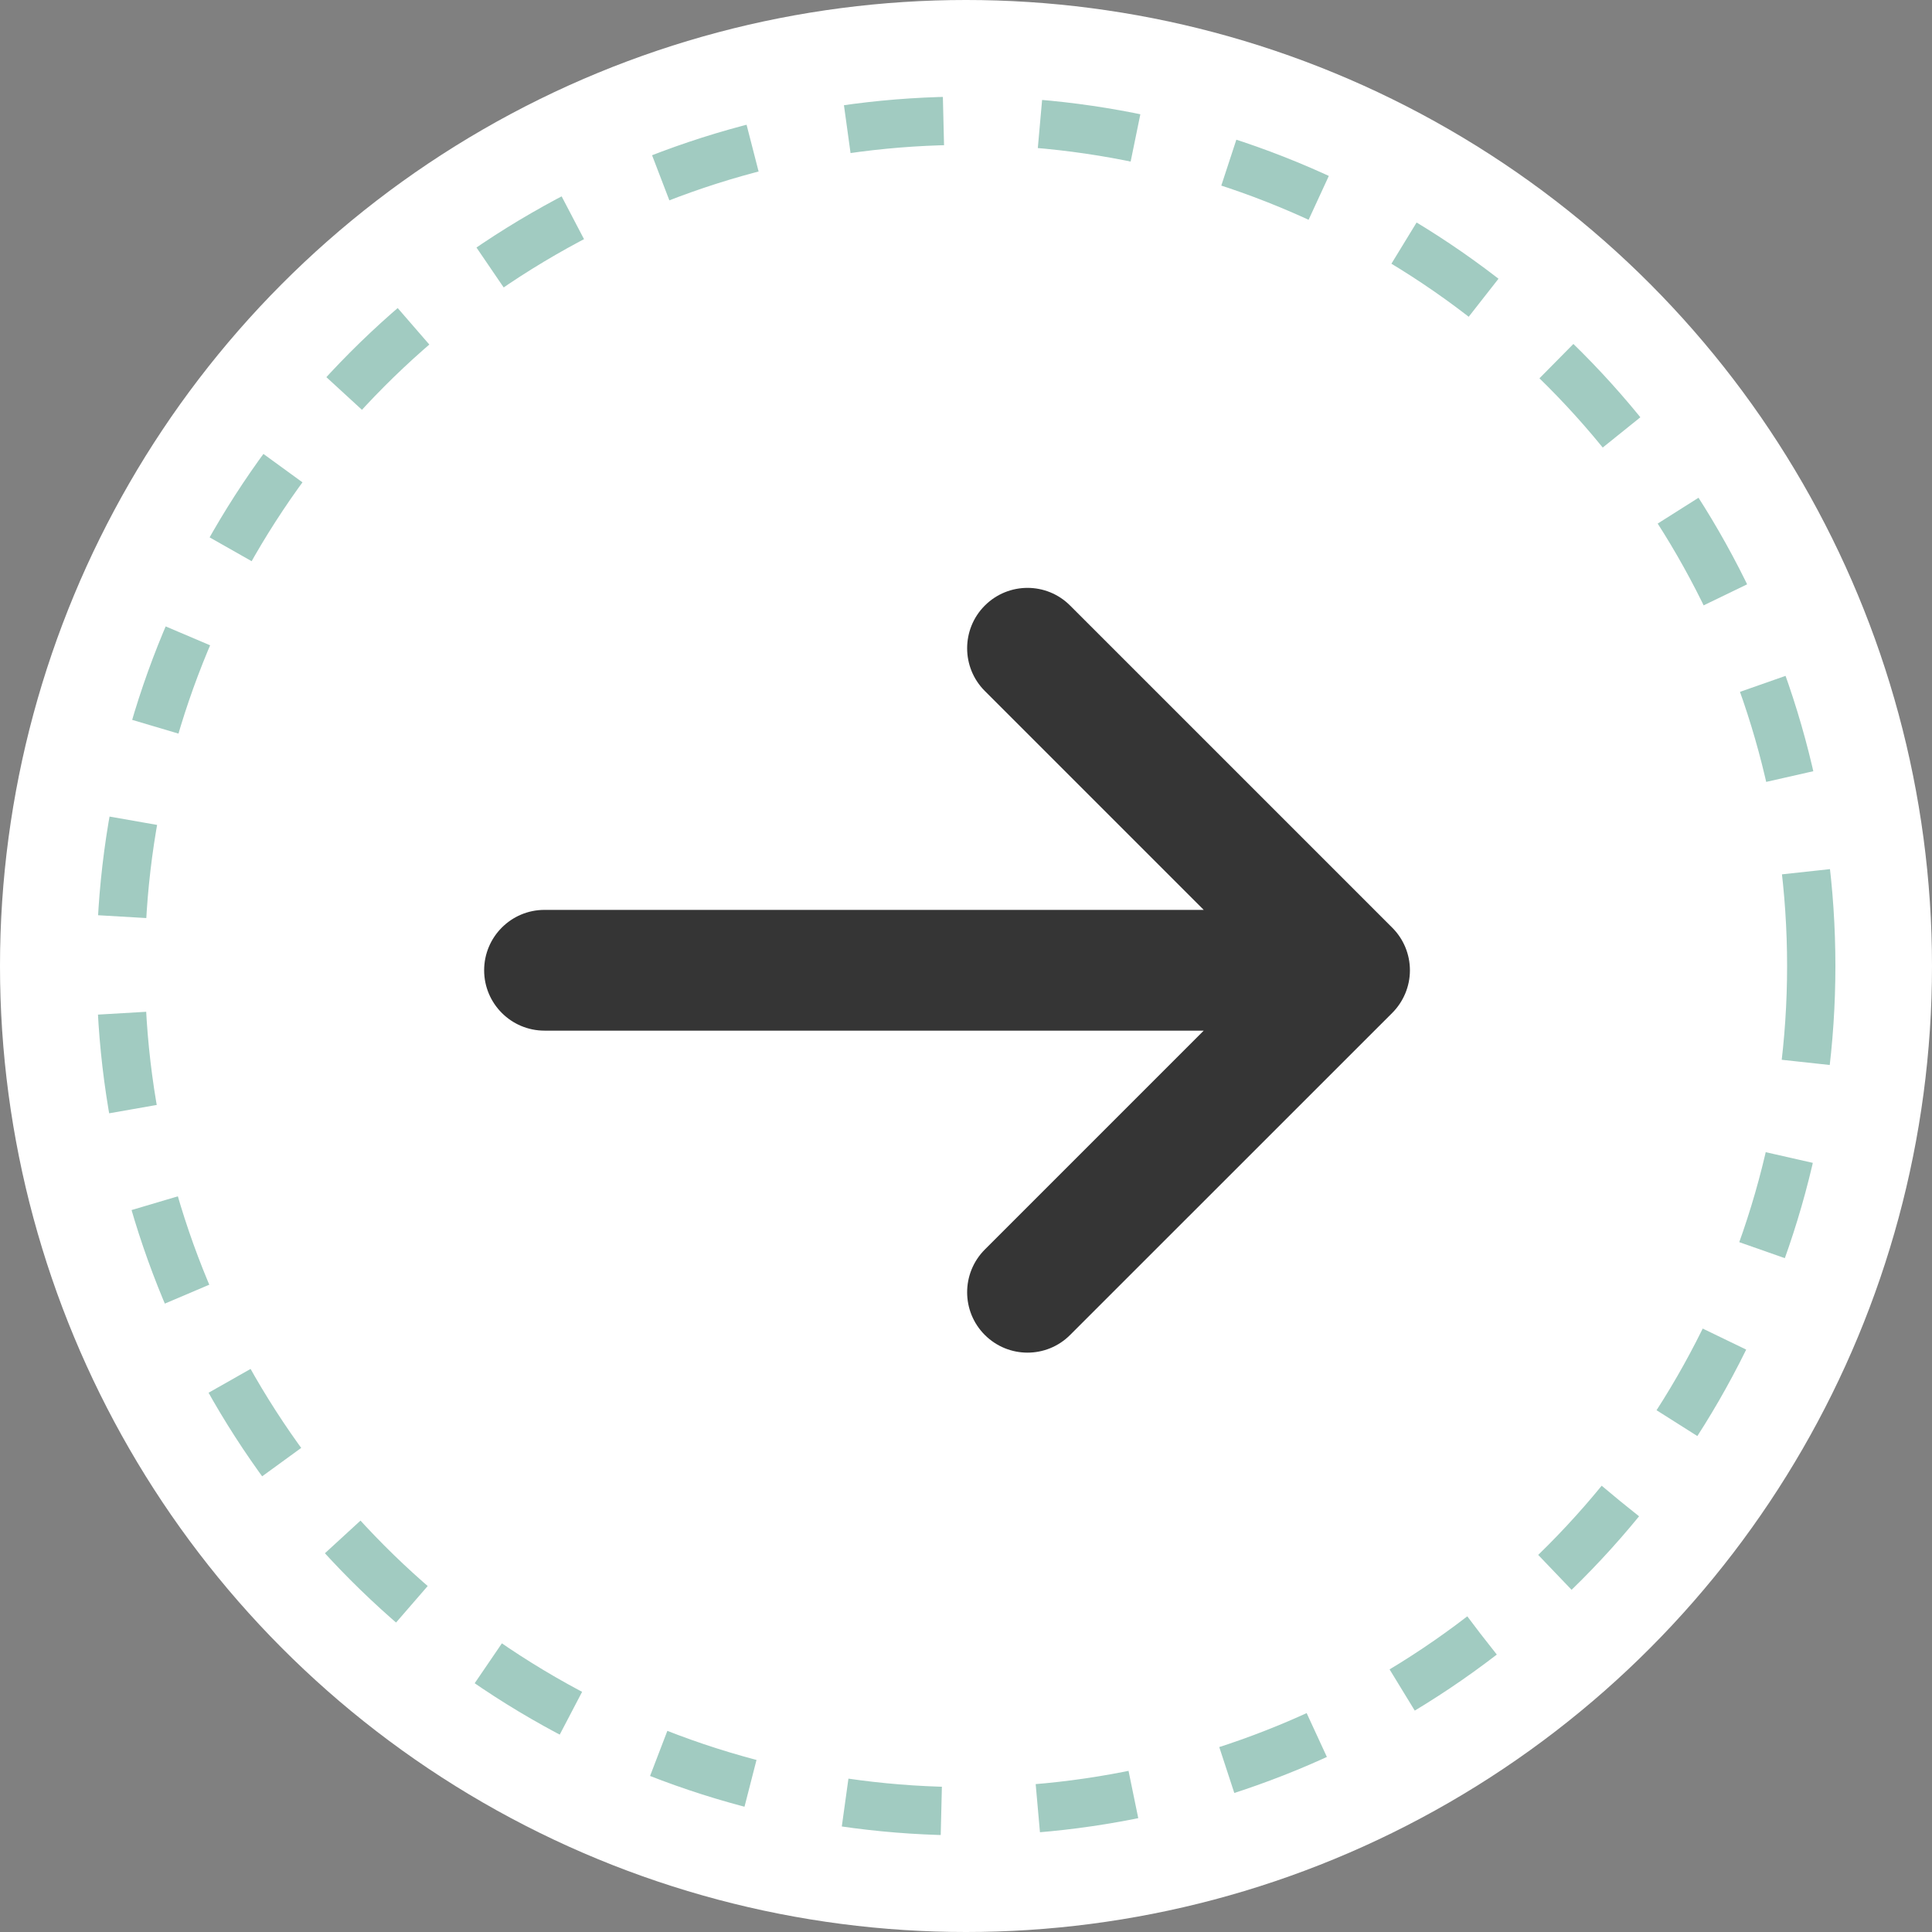
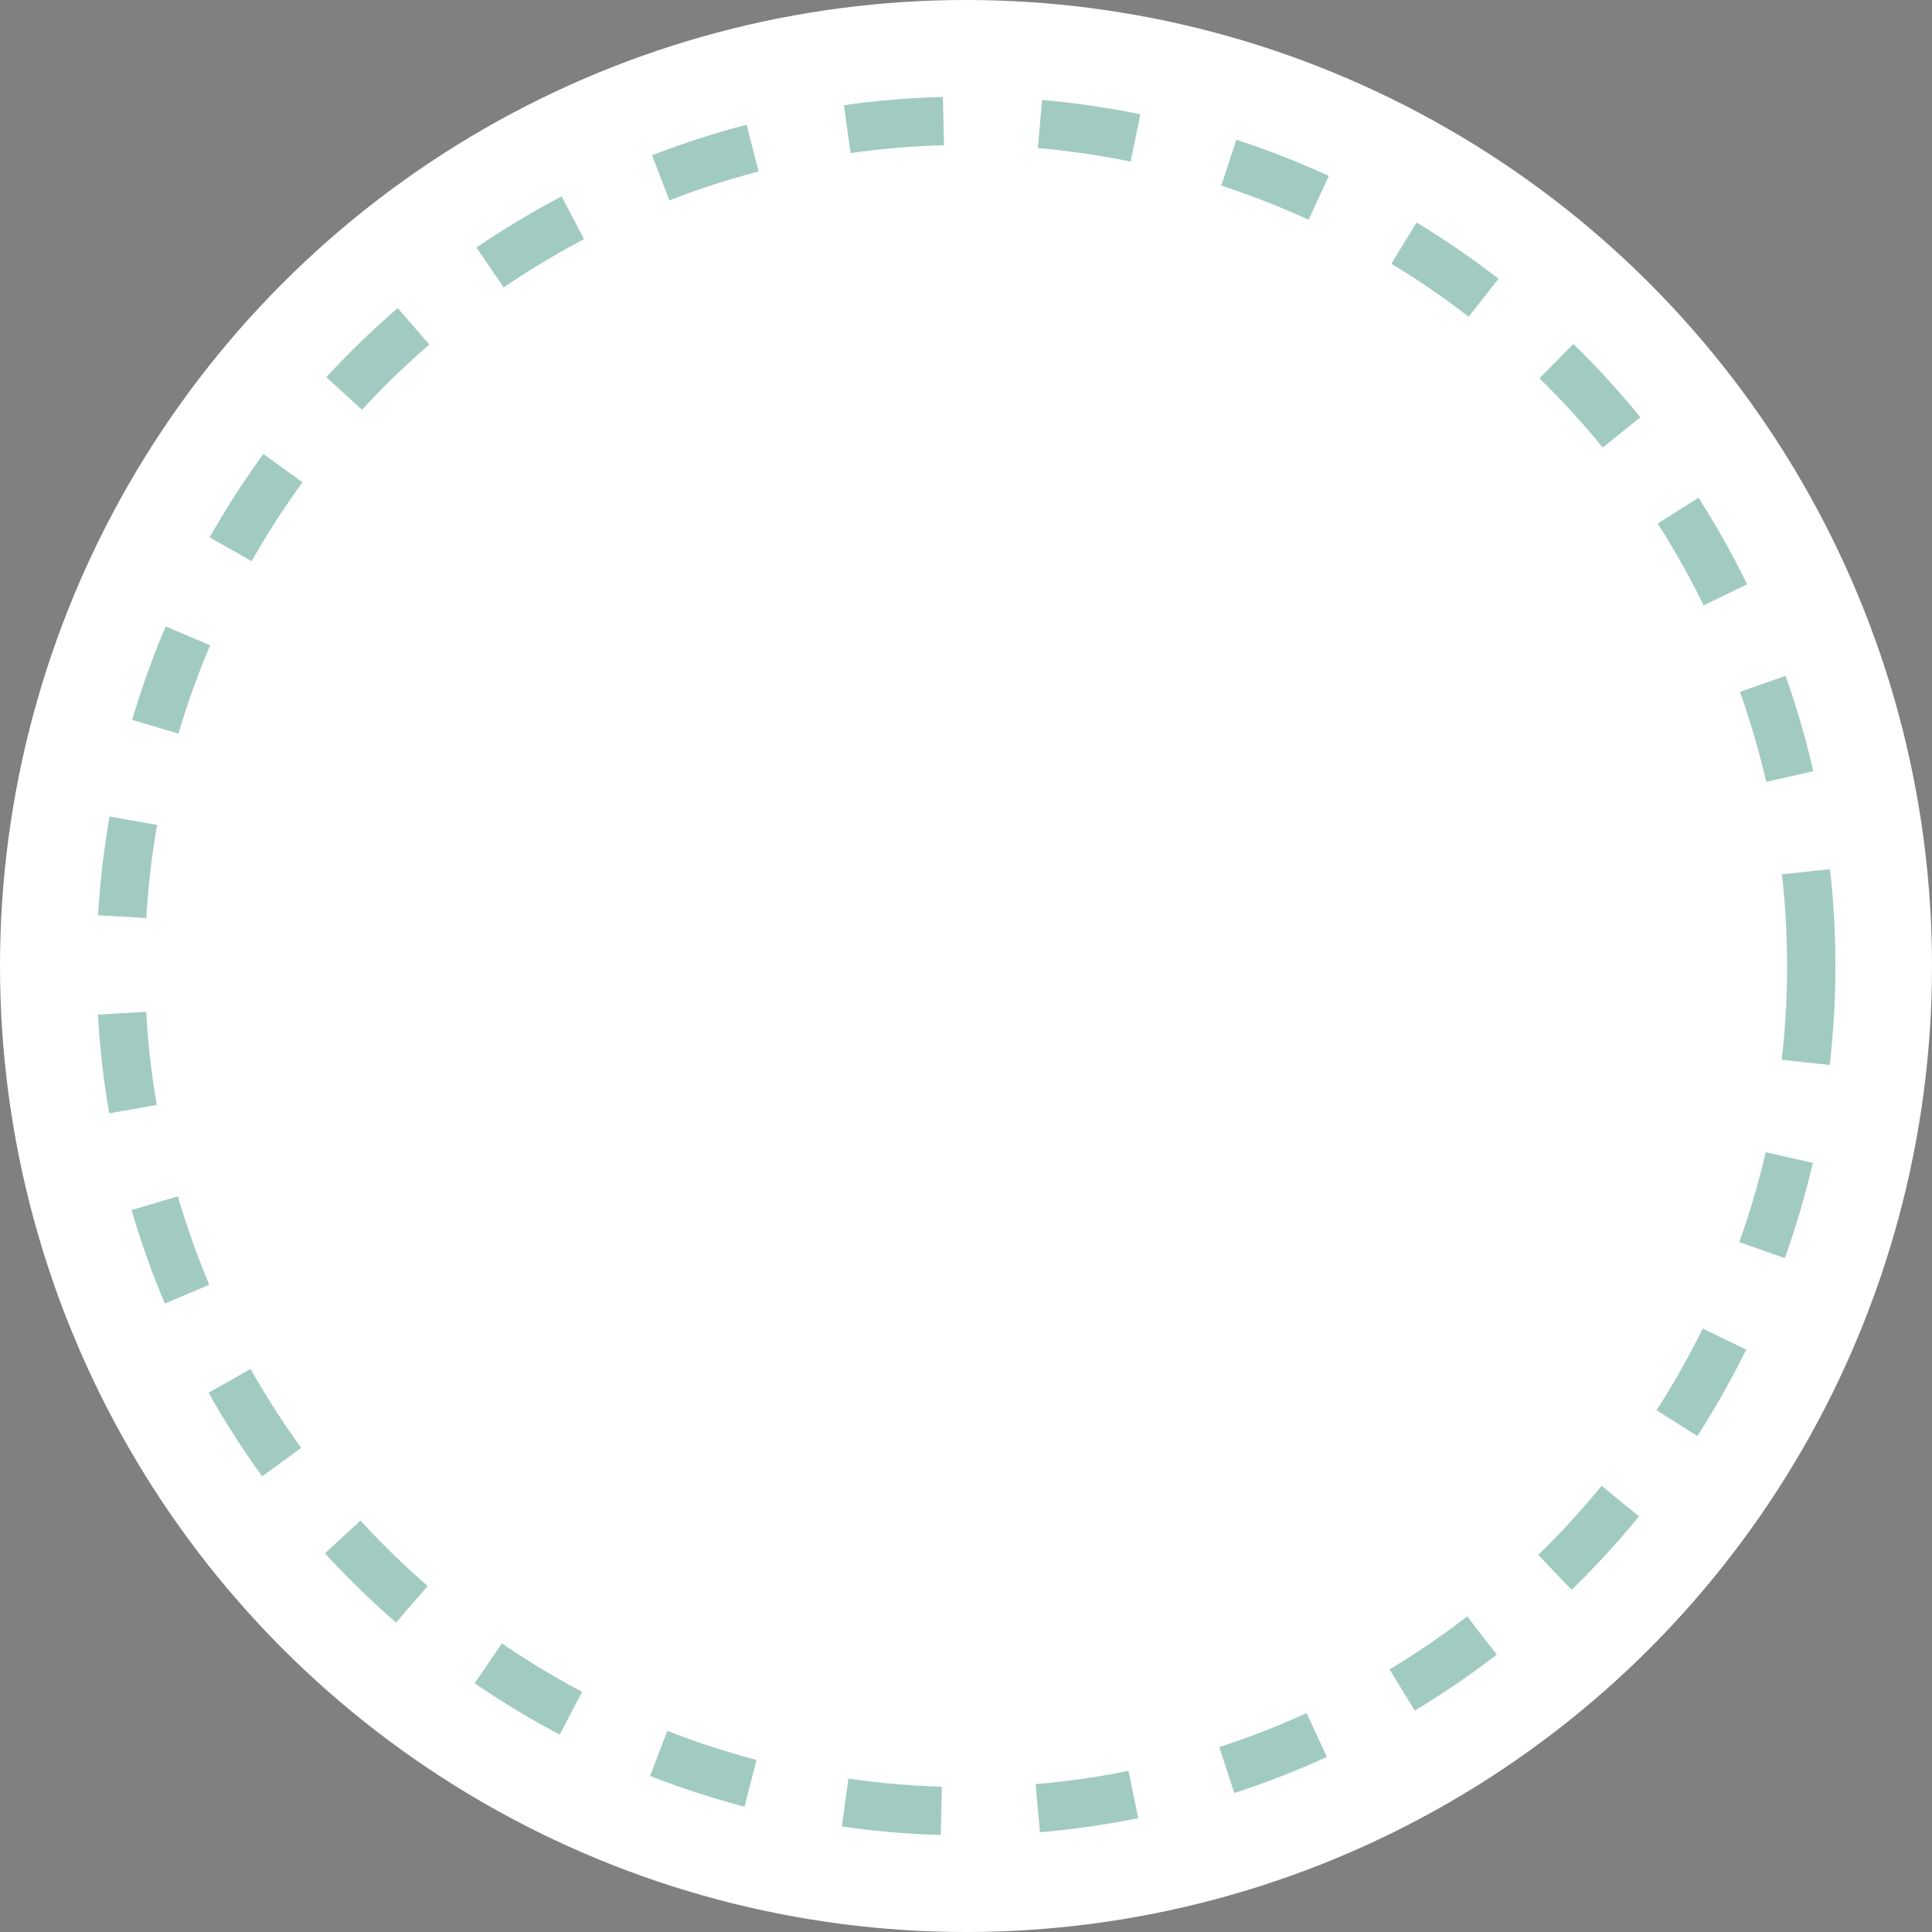
<svg xmlns="http://www.w3.org/2000/svg" width="22" height="22" viewBox="0 0 22 22" fill="none">
  <rect x="0" y="0" width="22" height="22" fill="#808080" stroke="none" />
  <circle cx="11" cy="11" r="11" fill="white" />
  <circle cx="11" cy="11" r="9.625" stroke="#A1CBC1" stroke-width="0.55" stroke-dasharray="1.1 1.1" />
  <g clip-path="url(#clip0_324_2053)">
    <path fill-rule="evenodd" clip-rule="evenodd" d="M5.513 11.049C5.513 10.669 5.821 10.361 6.2 10.361H13.707L11.214 7.868C10.946 7.6 10.946 7.164 11.214 6.896C11.483 6.627 11.918 6.627 12.186 6.896L15.853 10.563C15.982 10.691 16.055 10.866 16.055 11.049C16.055 11.231 15.982 11.406 15.853 11.535L12.186 15.201C11.918 15.47 11.483 15.47 11.214 15.201C10.946 14.933 10.946 14.498 11.214 14.229L13.707 11.736L6.2 11.736C5.821 11.736 5.513 11.428 5.513 11.049Z" fill="#353535" />
  </g>
  <defs>
    <clipPath id="clip0_324_2053">
-       <rect width="11.667" height="11.667" fill="white" transform="matrix(0 -1 1 0 4.95 17.05)" />
-     </clipPath>
+       </clipPath>
  </defs>
</svg>